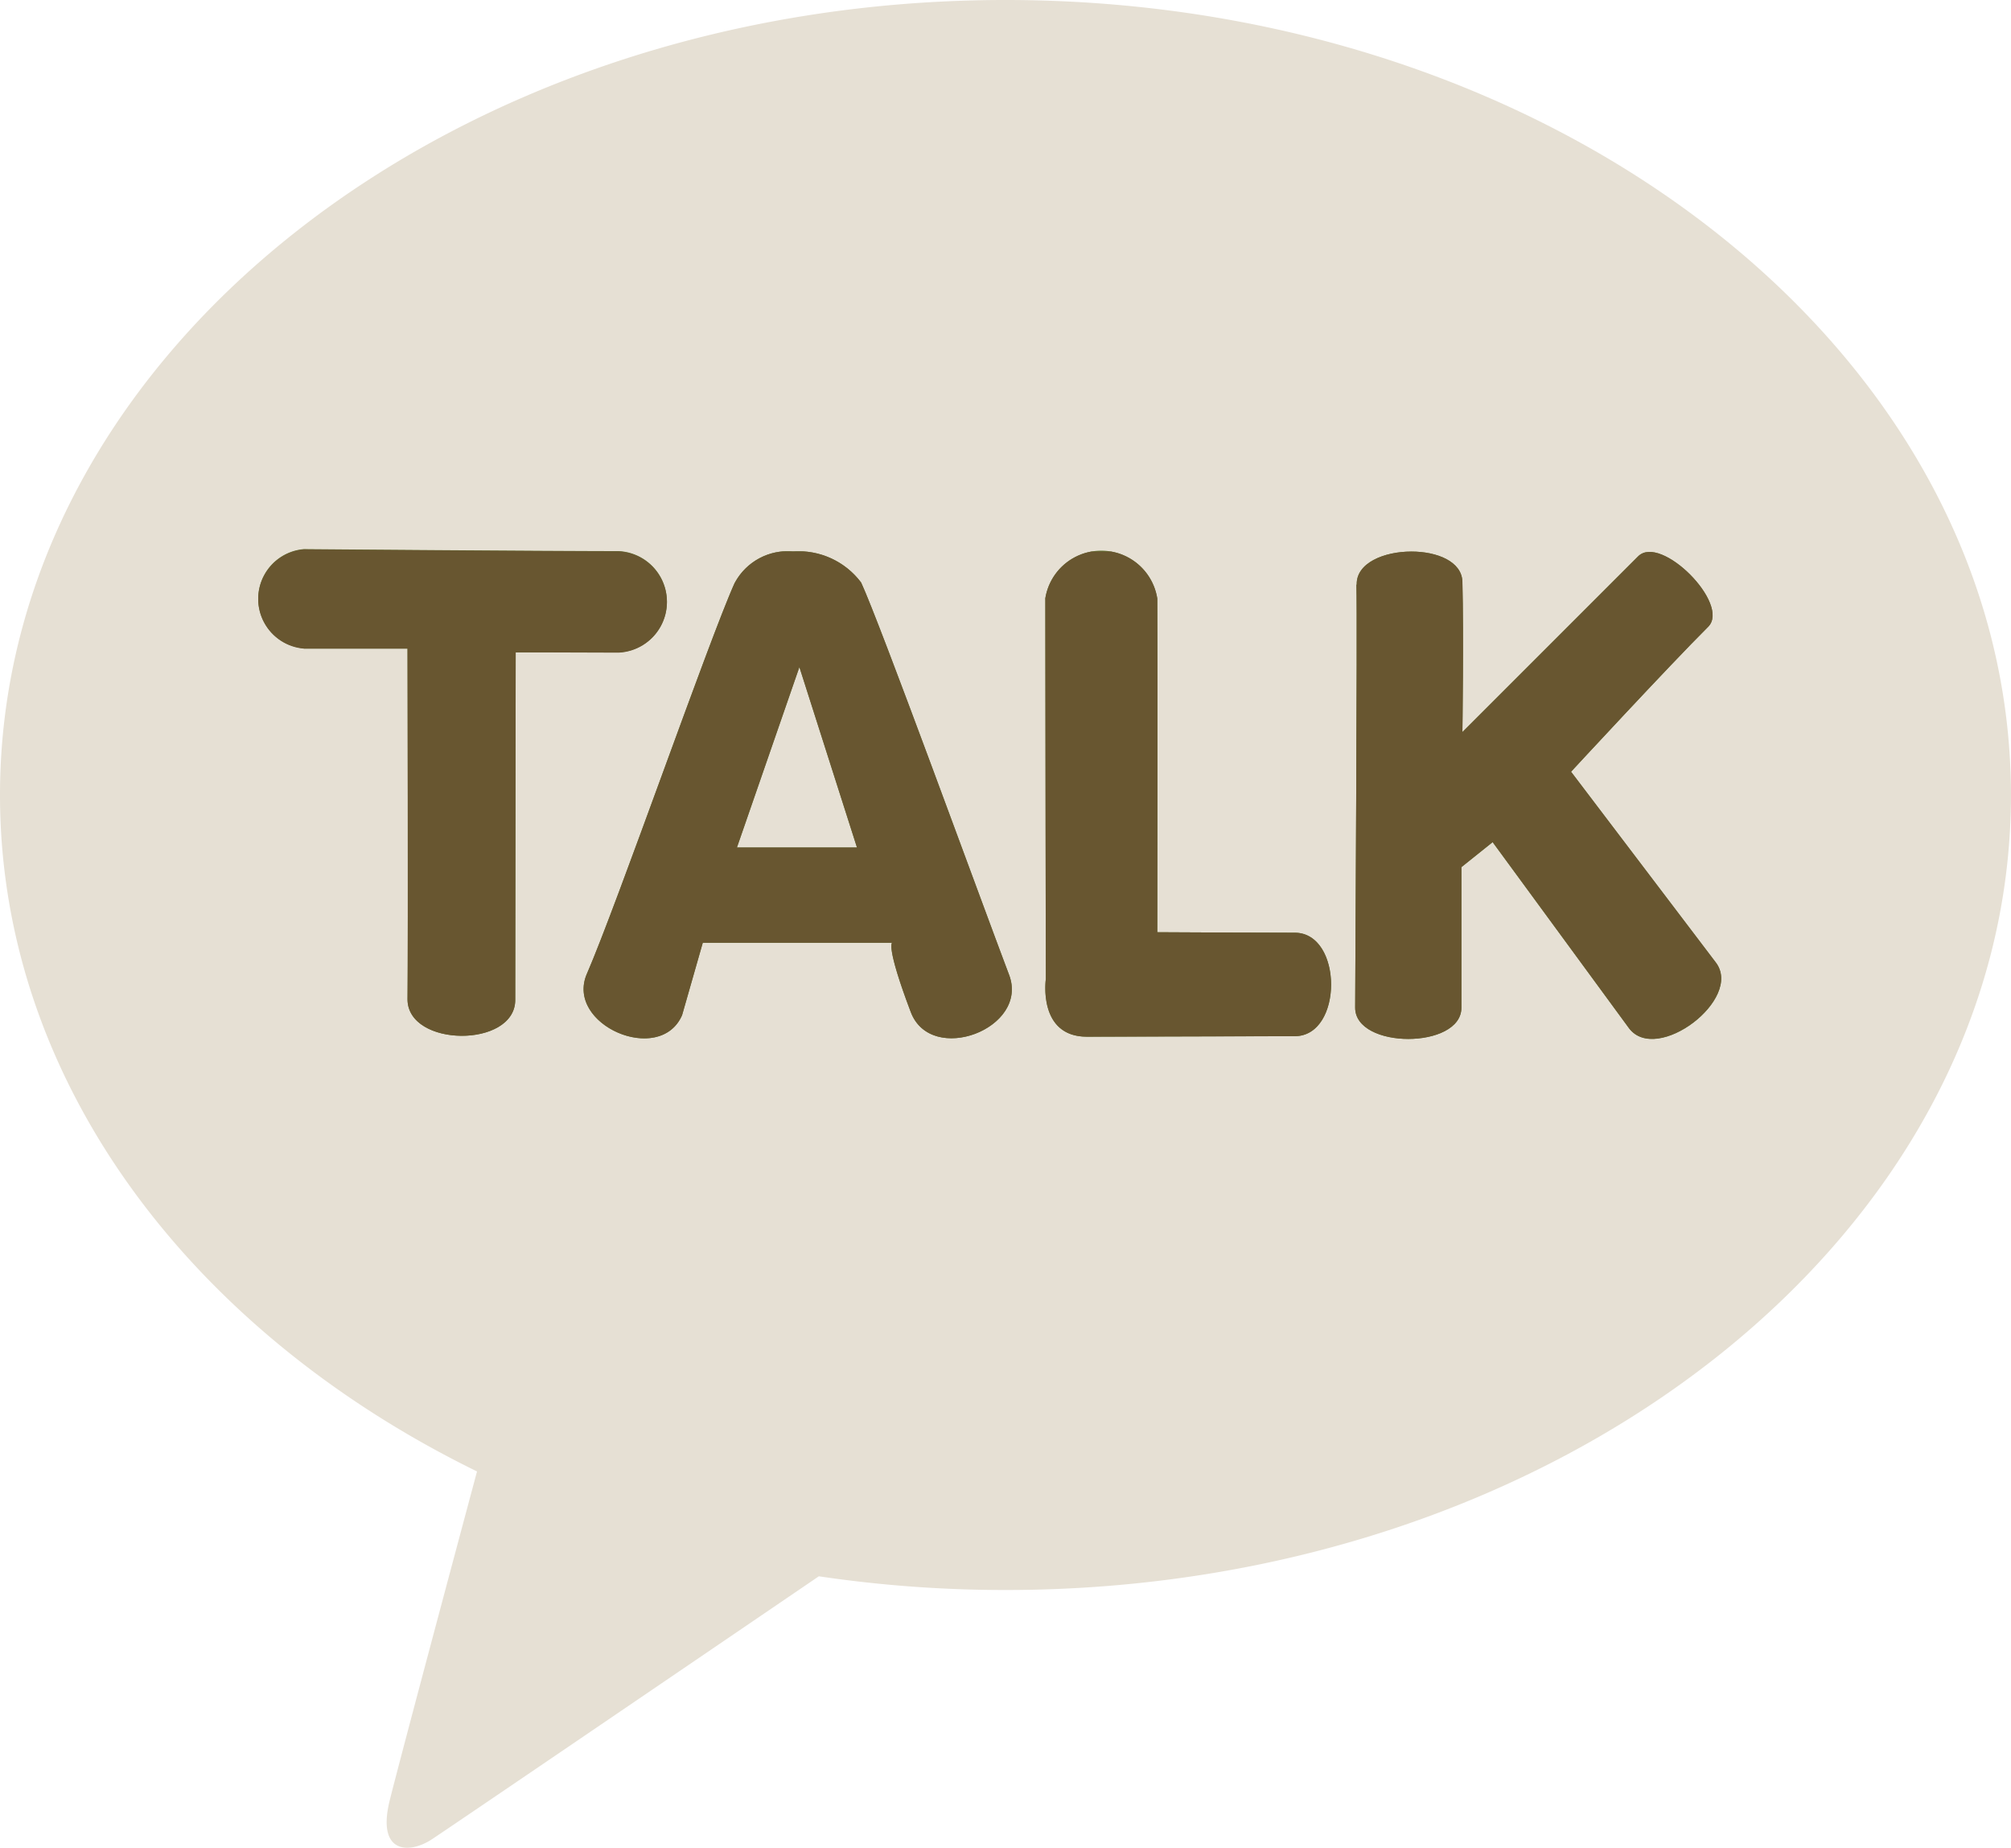
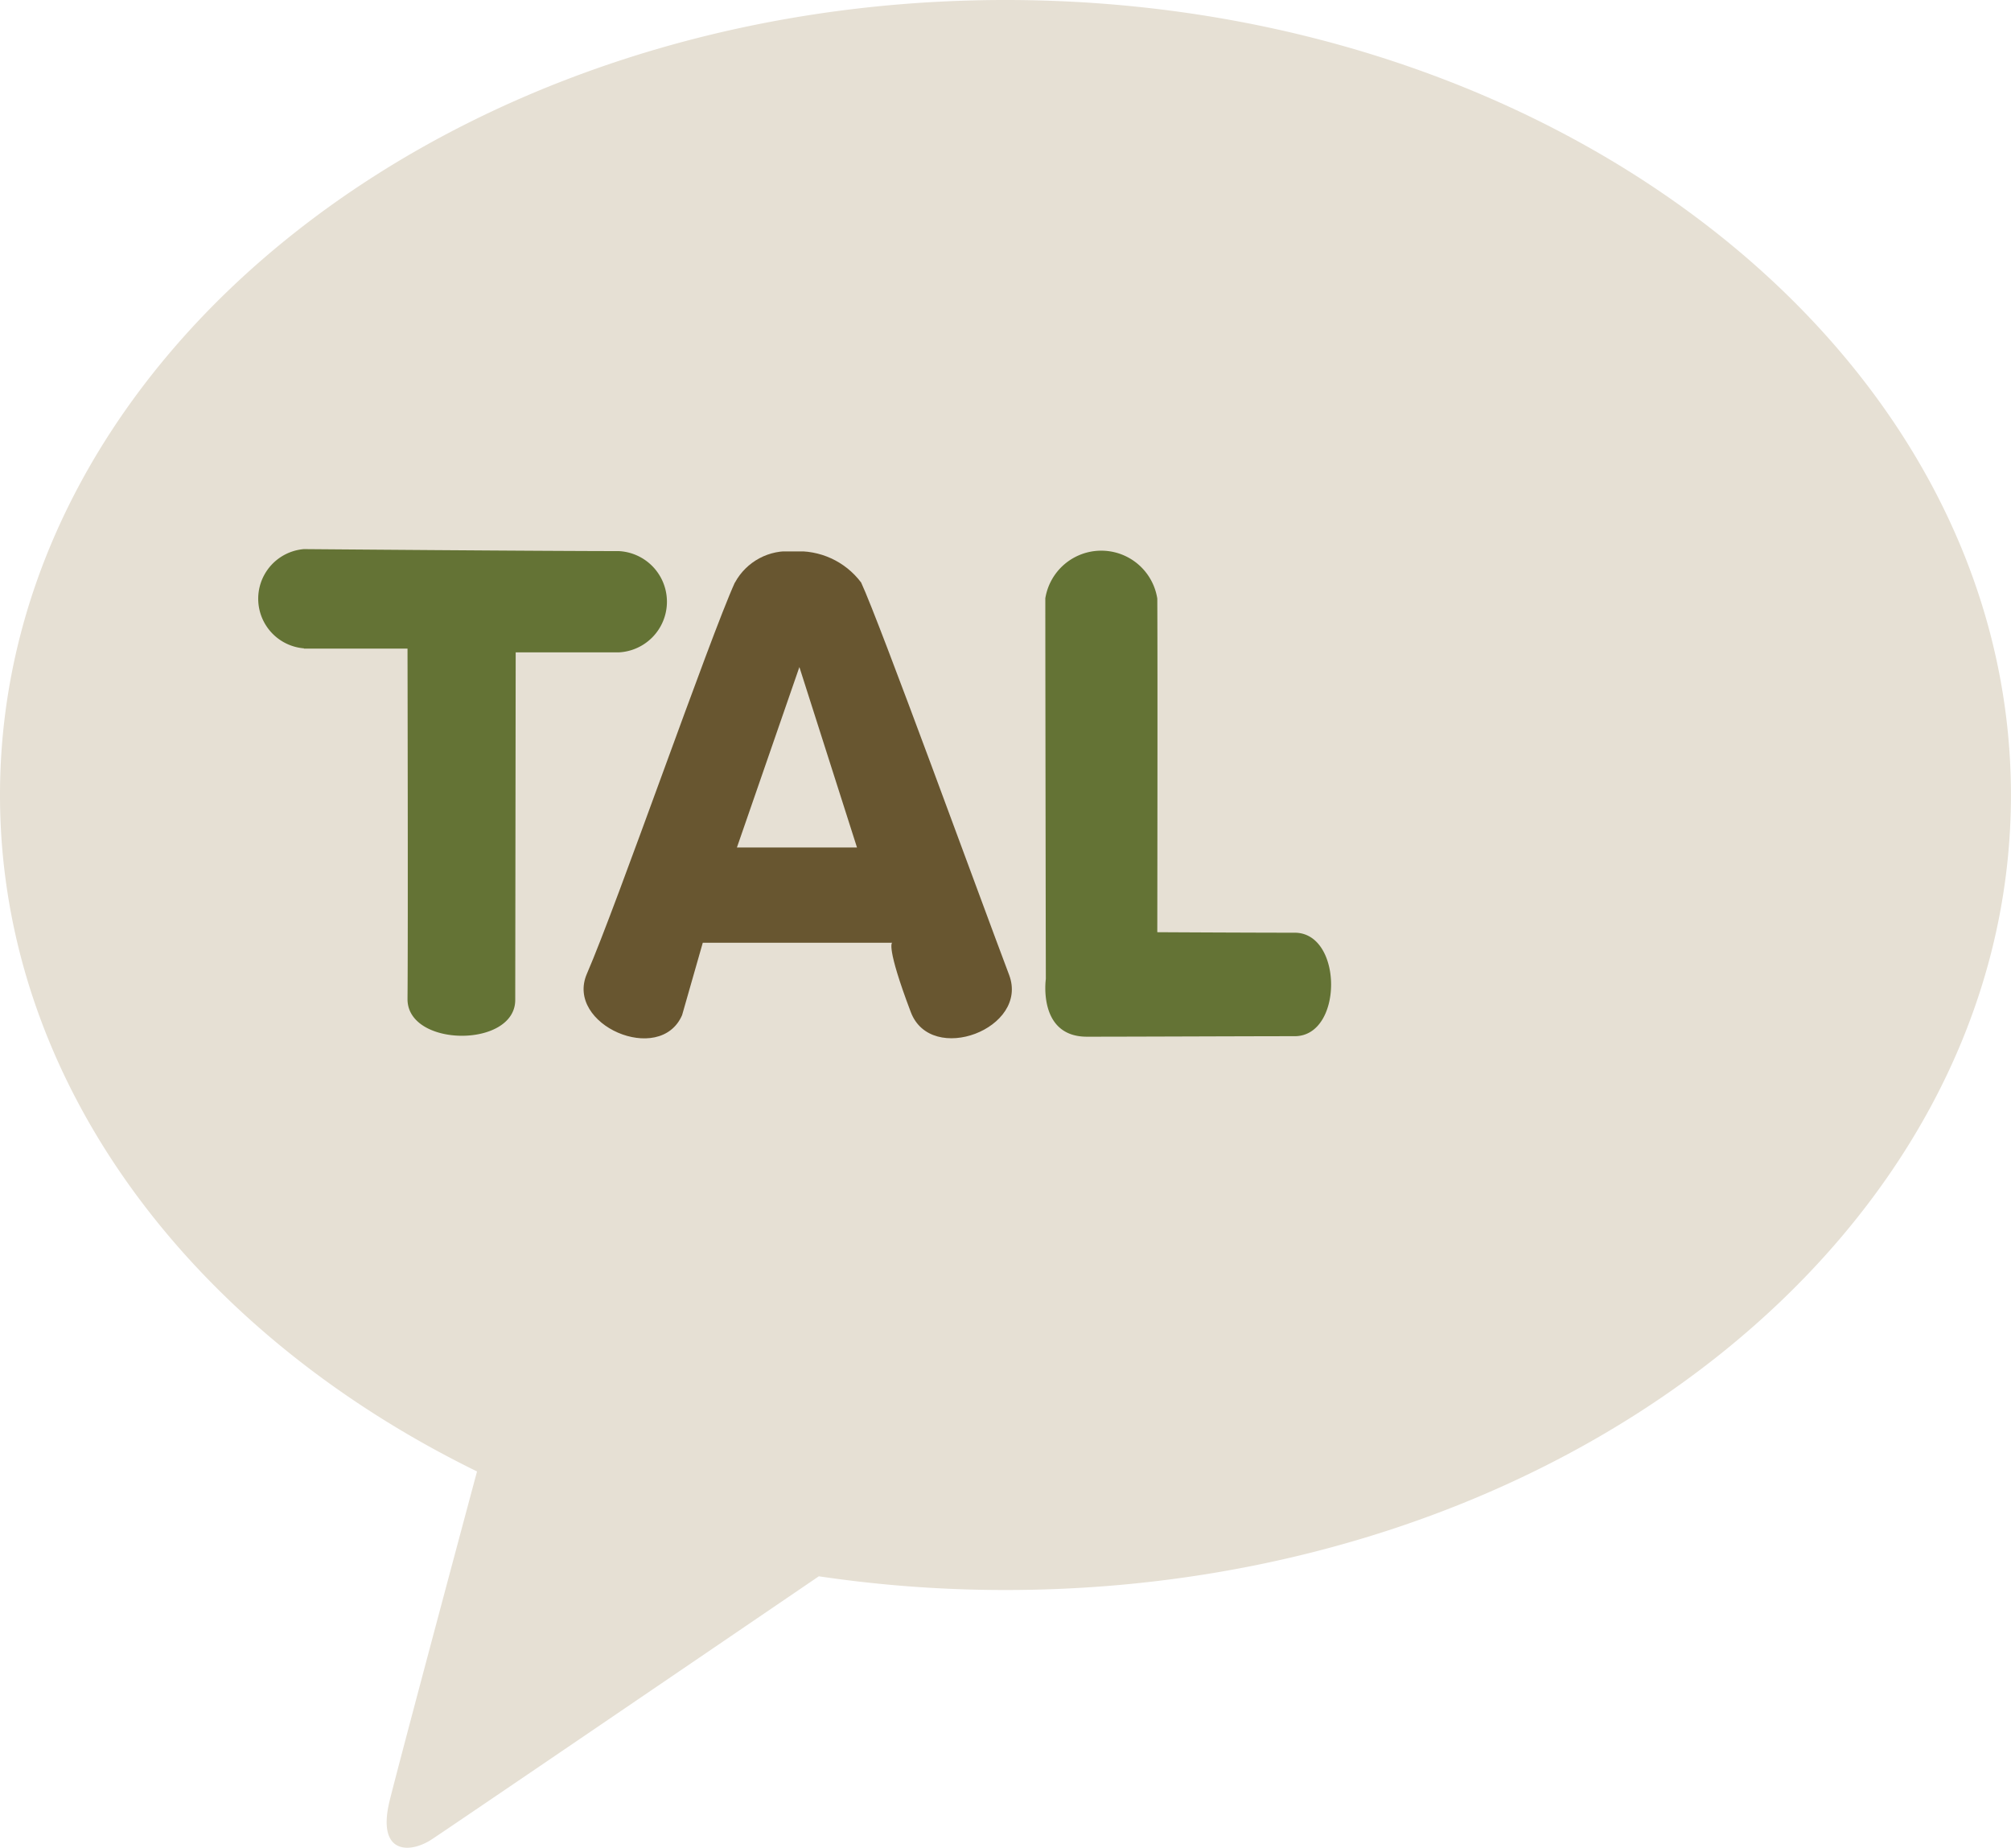
<svg xmlns="http://www.w3.org/2000/svg" width="35.471" height="32.587" viewBox="0 0 35.471 32.587">
  <defs>
    <clipPath id="clip-path">
      <rect id="사각형_186" data-name="사각형 186" width="35.471" height="32.587" fill="none" />
    </clipPath>
    <clipPath id="clip-path-2">
-       <path id="패스_176" data-name="패스 176" d="M17.547,37.337h1.825s.012,5.015,0,6.183c0,.853,1.9.864,1.9.012l.008-6.129s.611,0,1.816.005a.894.894,0,0,0,0-1.786c-1.279,0-5.552-.035-5.552-.035a.878.878,0,0,0,0,1.75" transform="translate(-16.742 -35.587)" fill="#685630" />
-     </clipPath>
+       </clipPath>
    <clipPath id="clip-path-4">
      <path id="패스_178" data-name="패스 178" d="M41.612,37.758l1.016,3.182H40.51Zm-1.138-1.491c-.449.989-2.072,5.661-2.61,6.9-.39.9,1.29,1.626,1.679.73l.365-1.277h3.34s-.115.052.329,1.223c.359.947,2.093.291,1.734-.657-.513-1.355-2.287-6.229-2.61-6.919a1.38,1.38,0,0,0-1.2-.548,1.058,1.058,0,0,0-1.025.548" transform="translate(-37.805 -35.719)" fill="#685630" />
    </clipPath>
    <clipPath id="clip-path-6">
-       <path id="패스_180" data-name="패스 180" d="M67.723,36.564c0,1.588.009,6.7.009,6.7s-.147,1.017.725,1.017,2.807-.009,3.665-.009.853-1.825,0-1.825-2.424-.009-2.424-.009.007-4.733,0-5.883a1,1,0,0,0-1.976,0" transform="translate(-67.723 -35.725)" fill="#685630" />
-     </clipPath>
+       </clipPath>
    <clipPath id="clip-path-8">
-       <path id="패스_182" data-name="패스 182" d="M87.814,36.321c.019.7-.022,6.992-.022,7.459,0,.736,1.875.735,1.874,0V41.3l.551-.441,2.406,3.284c.487.641,2.017-.518,1.531-1.16L91.6,39.619s1.735-1.876,2.419-2.556c.4-.4-.836-1.641-1.235-1.243s-3.1,3.1-3.1,3.1.025-1.708,0-2.652c-.01-.359-.45-.532-.9-.532-.481,0-.974.2-.964.582" transform="translate(-87.792 -35.739)" fill="#685630" />
-     </clipPath>
+       </clipPath>
  </defs>
  <g id="그룹_267" data-name="그룹 267" transform="translate(0 0)">
    <g id="그룹_252" data-name="그룹 252" transform="translate(0 0)">
      <g id="그룹_251" data-name="그룹 251" clip-path="url(#clip-path)">
        <path id="패스_174" data-name="패스 174" d="M17.735,0C7.94,0,0,6.277,0,14.021c0,5.04,3.364,9.458,8.414,11.929-.371,1.384-1.344,5.017-1.538,5.793-.241.964.352.952.742.694.305-.2,4.86-3.3,6.825-4.638a22.418,22.418,0,0,0,3.292.242c9.795,0,17.735-6.277,17.735-14.02S27.53,0,17.735,0" fill="#e6e0d4" />
        <path id="패스_175" data-name="패스 175" d="M17.546,37.338h1.826s.011,5.014,0,6.182c0,.853,1.9.864,1.9.013l.008-6.129s.611,0,1.816,0a.894.894,0,0,0,0-1.786c-1.279,0-5.552-.035-5.552-.035a.878.878,0,0,0,0,1.75" transform="translate(-12.184 -25.899)" fill="#647335" />
      </g>
    </g>
    <g id="그룹_254" data-name="그룹 254" transform="translate(4.558 9.689)">
      <g id="그룹_253" data-name="그룹 253" clip-path="url(#clip-path-2)">
        <rect id="사각형_187" data-name="사각형 187" width="7.758" height="8.797" transform="translate(-0.269 0)" fill="#685630" />
      </g>
    </g>
    <g id="그룹_256" data-name="그룹 256" transform="translate(0 0)">
      <g id="그룹_255" data-name="그룹 255" clip-path="url(#clip-path)">
-         <path id="패스_177" data-name="패스 177" d="M41.612,37.758l1.016,3.183H40.51Zm-1.138-1.491c-.449.989-2.072,5.661-2.61,6.9-.39.9,1.29,1.626,1.679.73l.365-1.277h3.34s-.115.052.329,1.223c.359.947,2.094.291,1.734-.657-.513-1.355-2.287-6.229-2.611-6.919a1.379,1.379,0,0,0-1.2-.548,1.058,1.058,0,0,0-1.025.548" transform="translate(-27.512 -25.994)" fill="#647335" />
-       </g>
+         </g>
    </g>
    <g id="그룹_258" data-name="그룹 258" transform="translate(10.293 9.725)">
      <g id="그룹_257" data-name="그룹 257" clip-path="url(#clip-path-4)">
        <rect id="사각형_189" data-name="사각형 189" width="8.197" height="9.074" transform="translate(-0.332)" fill="#685630" />
      </g>
    </g>
    <g id="그룹_260" data-name="그룹 260" transform="translate(0 0)">
      <g id="그룹_259" data-name="그룹 259" clip-path="url(#clip-path)">
        <path id="패스_179" data-name="패스 179" d="M67.722,36.565c0,1.588.009,6.7.009,6.7s-.146,1.017.725,1.017,2.807-.009,3.665-.009.853-1.825,0-1.825-2.424-.009-2.424-.009.007-4.733,0-5.883a1,1,0,0,0-1.976,0" transform="translate(-49.284 -25.999)" fill="#647335" />
      </g>
    </g>
    <g id="그룹_262" data-name="그룹 262" transform="translate(18.438 9.727)">
      <g id="그룹_261" data-name="그룹 261" clip-path="url(#clip-path-6)">
        <rect id="사각형_191" data-name="사각형 191" width="5.395" height="8.56" transform="translate(-0.137 0)" fill="#685630" />
      </g>
    </g>
    <g id="그룹_264" data-name="그룹 264" transform="translate(0 0)">
      <g id="그룹_263" data-name="그룹 263" clip-path="url(#clip-path)">
-         <path id="패스_181" data-name="패스 181" d="M87.814,36.321c.019.7-.022,6.992-.022,7.459,0,.736,1.875.735,1.874,0,0-.855,0-2.477,0-2.477l.551-.441,2.407,3.283c.487.642,2.017-.518,1.531-1.159L91.6,39.619s1.735-1.876,2.418-2.556c.4-.4-.836-1.641-1.235-1.243s-3.1,3.1-3.1,3.1.024-1.708,0-2.652c-.01-.359-.45-.532-.9-.532-.481,0-.974.2-.964.582" transform="translate(-63.889 -26.009)" fill="#647335" />
-       </g>
+         </g>
    </g>
    <g id="그룹_266" data-name="그룹 266" transform="translate(23.903 9.73)">
      <g id="그룹_265" data-name="그룹 265" clip-path="url(#clip-path-8)">
        <rect id="사각형_193" data-name="사각형 193" width="6.849" height="9.363" transform="translate(0 -0.317)" fill="#685630" />
      </g>
    </g>
  </g>
</svg>